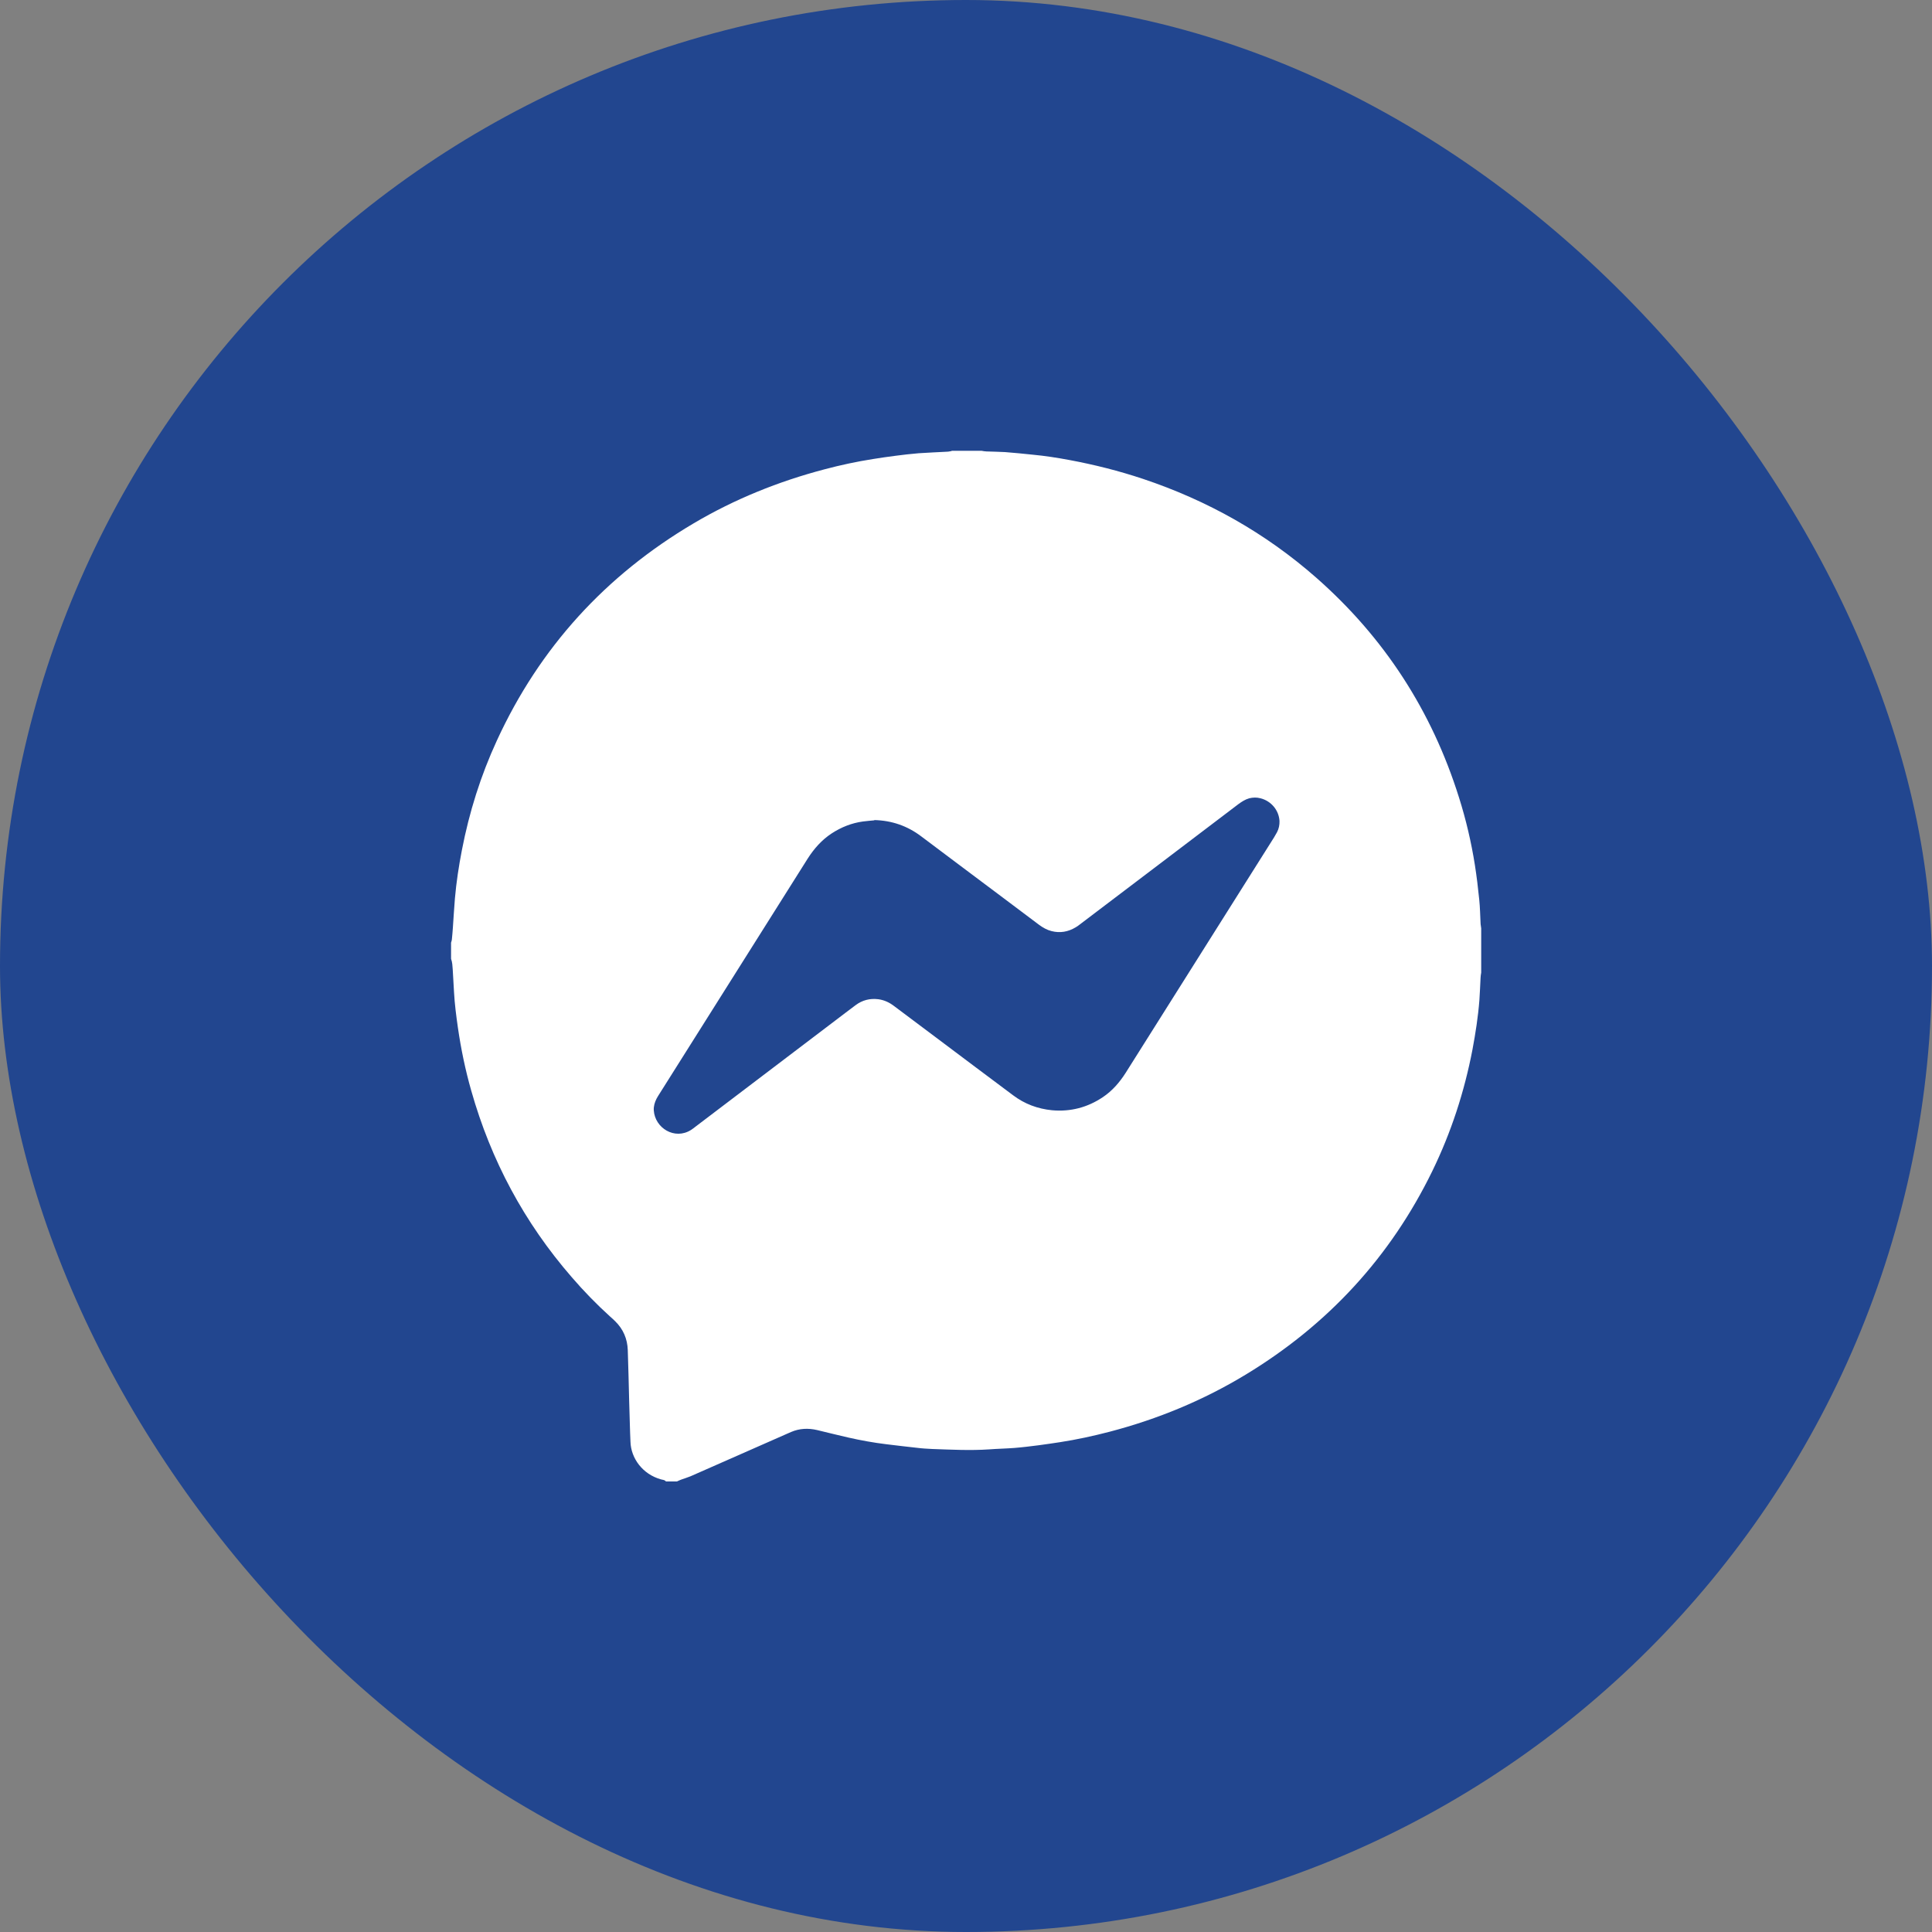
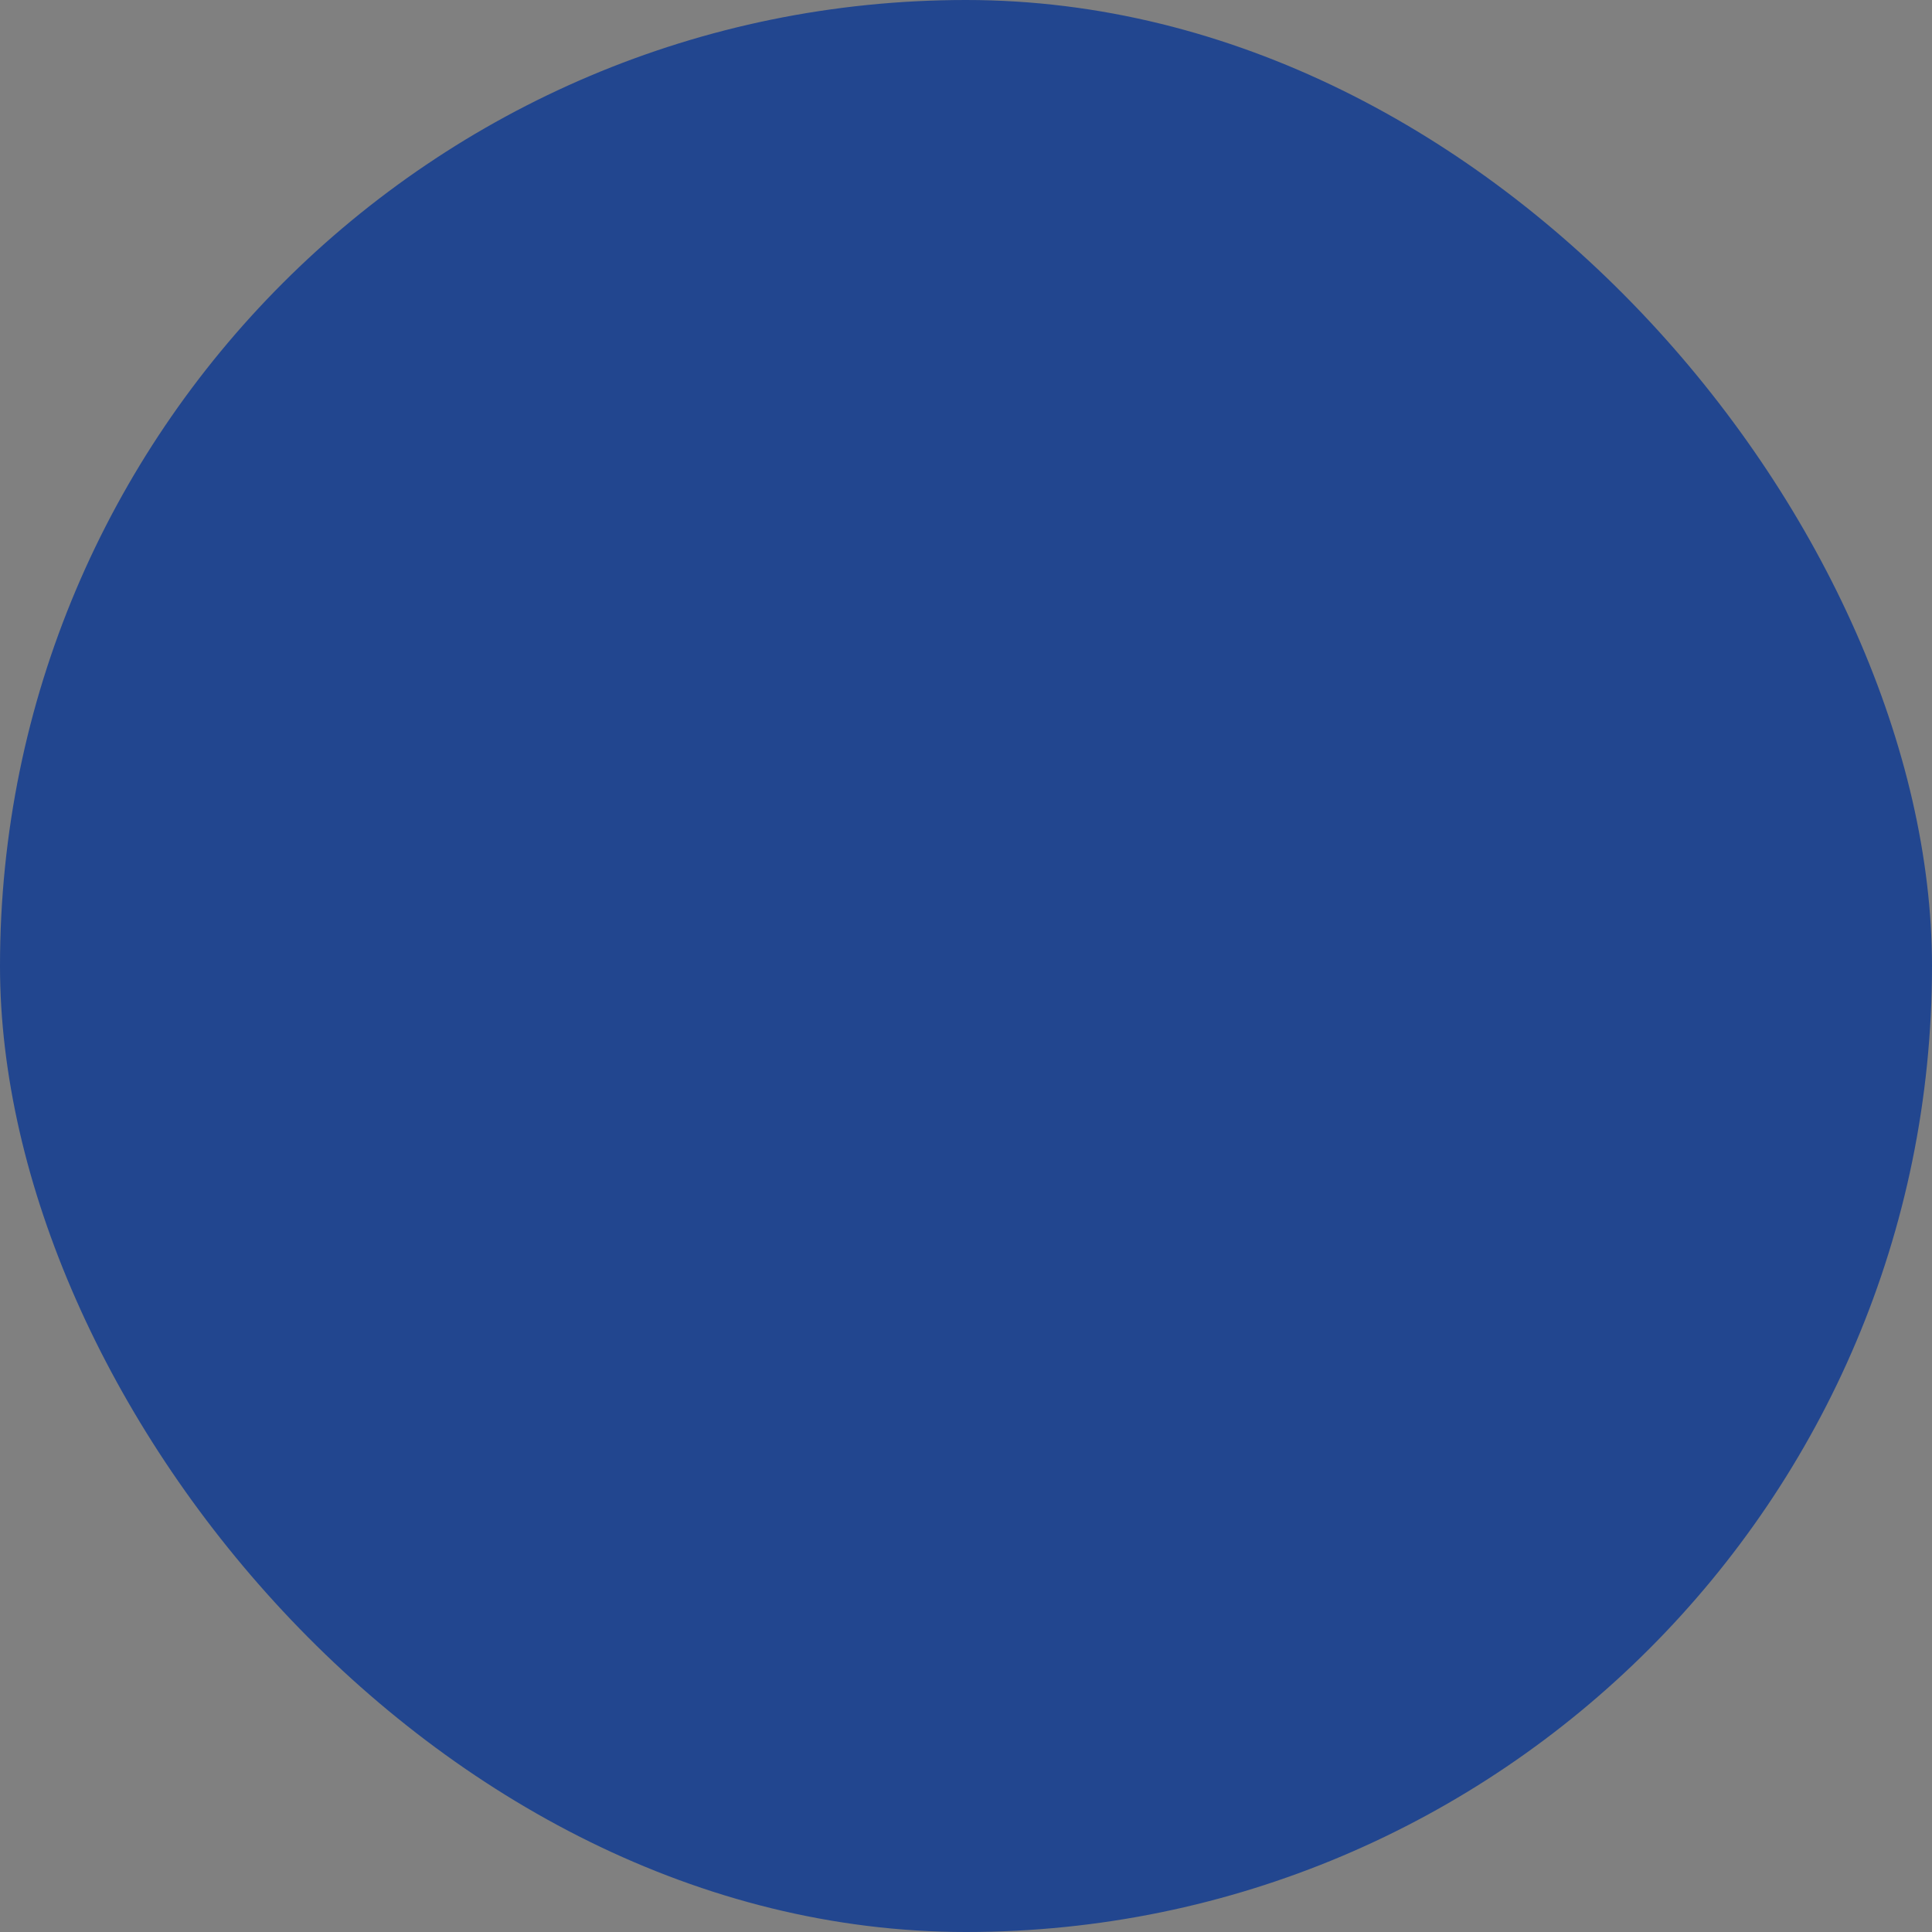
<svg xmlns="http://www.w3.org/2000/svg" id="Layer_1" data-name="Layer 1" width="150" height="150" viewBox="0 0 150 150">
  <rect x="0" y="0" width="150" height="150" fill="#808080" stroke="none" />
  <rect x="0" y="0" width="150" height="150" rx="75" ry="75" fill="#22468f" stroke-width="0" />
-   <path d="m73.87,35c.78,0,1.56,0,2.34,0,.13.02.25.05.38.05.48.02.96.02,1.44.05.71.05,1.42.13,2.13.2.97.09,1.93.24,2.89.42,1.93.36,3.83.84,5.69,1.46,4.99,1.67,9.49,4.19,13.45,7.67,5.29,4.65,8.98,10.35,11.09,17.08.54,1.71.95,3.46,1.23,5.23.14.9.25,1.8.34,2.71.06.59.07,1.19.1,1.79,0,.14.04.28.05.42v3.43c-.02.14-.05.28-.05.42-.03.57-.05,1.14-.09,1.71-.1,1.3-.3,2.58-.54,3.86-.63,3.27-1.65,6.41-3.11,9.41-3.26,6.69-8.11,11.94-14.47,15.8-3.31,2.01-6.85,3.47-10.59,4.45-1.27.33-2.55.61-3.85.81-.55.08-1.1.17-1.66.24-.63.08-1.26.16-1.9.21-.65.05-1.3.06-1.95.11-1.47.1-2.94.02-4.41-.03-.39-.02-.78-.04-1.17-.09-.8-.09-1.6-.18-2.4-.28-.99-.12-1.98-.3-2.95-.52-.81-.18-1.61-.39-2.42-.58-.69-.16-1.37-.13-2.02.15-.11.05-.21.09-.32.14-2.5,1.1-4.99,2.2-7.49,3.3-.24.1-.49.17-.73.26-.11.04-.21.09-.32.14h-.86c-.09-.13-.25-.12-.38-.16-1.44-.4-2.33-1.65-2.37-2.91-.02-.47-.04-.94-.05-1.4-.04-1.23-.07-2.47-.1-3.7-.02-.68-.04-1.35-.06-2.03-.03-.87-.35-1.62-.97-2.23-.13-.13-.26-.25-.4-.37-1.06-.96-2.06-1.99-2.99-3.07-3.68-4.24-6.26-9.06-7.79-14.46-.46-1.61-.8-3.25-1.04-4.91-.13-.91-.25-1.83-.3-2.75-.04-.58-.06-1.17-.1-1.75-.02-.28-.03-.57-.13-.84,0-.42,0-.83,0-1.25.02-.07.05-.15.06-.22.03-.31.06-.62.08-.93.05-.76.1-1.53.16-2.29.11-1.26.3-2.5.54-3.74.57-2.95,1.46-5.79,2.72-8.52,3.32-7.22,8.44-12.82,15.28-16.86,3.18-1.88,6.58-3.25,10.15-4.19,1.24-.33,2.5-.6,3.77-.8.58-.09,1.15-.18,1.73-.25.61-.08,1.21-.15,1.82-.2.74-.05,1.48-.08,2.22-.12.11,0,.23-.04.34-.05Zm-5.98,28.69c-.3.03-.59.05-.89.09-.88.12-1.68.44-2.42.92-.78.51-1.37,1.18-1.87,1.96-3.84,6.1-7.68,12.19-11.52,18.28-.08.12-.15.24-.22.37-.14.28-.23.58-.21.9.09,1.37,1.62,2.32,2.89,1.52.13-.08.25-.18.38-.28,3.61-2.74,7.23-5.49,10.84-8.23.52-.39,1.03-.79,1.56-1.18.52-.39,1.11-.54,1.76-.46.45.06.84.24,1.2.51,1.13.85,2.27,1.7,3.4,2.55,1.96,1.47,3.91,2.94,5.87,4.4.89.67,1.9,1.05,3.02,1.16,1.44.13,2.76-.22,3.95-1.02.73-.49,1.3-1.15,1.77-1.89,3.84-6.1,7.68-12.19,11.52-18.28.08-.13.16-.27.23-.4.14-.27.2-.56.19-.87-.05-.84-.65-1.55-1.47-1.76-.3-.08-.59-.07-.88,0-.32.09-.59.27-.85.46-4.1,3.11-8.2,6.23-12.31,9.34-.1.08-.21.16-.32.22-.58.35-1.21.46-1.87.29-.36-.09-.67-.27-.97-.49-1.88-1.41-3.76-2.83-5.65-4.24-1.16-.87-2.33-1.75-3.49-2.62-1.08-.82-2.3-1.24-3.66-1.27Z" fill="#fff" stroke-width="0" />
</svg>